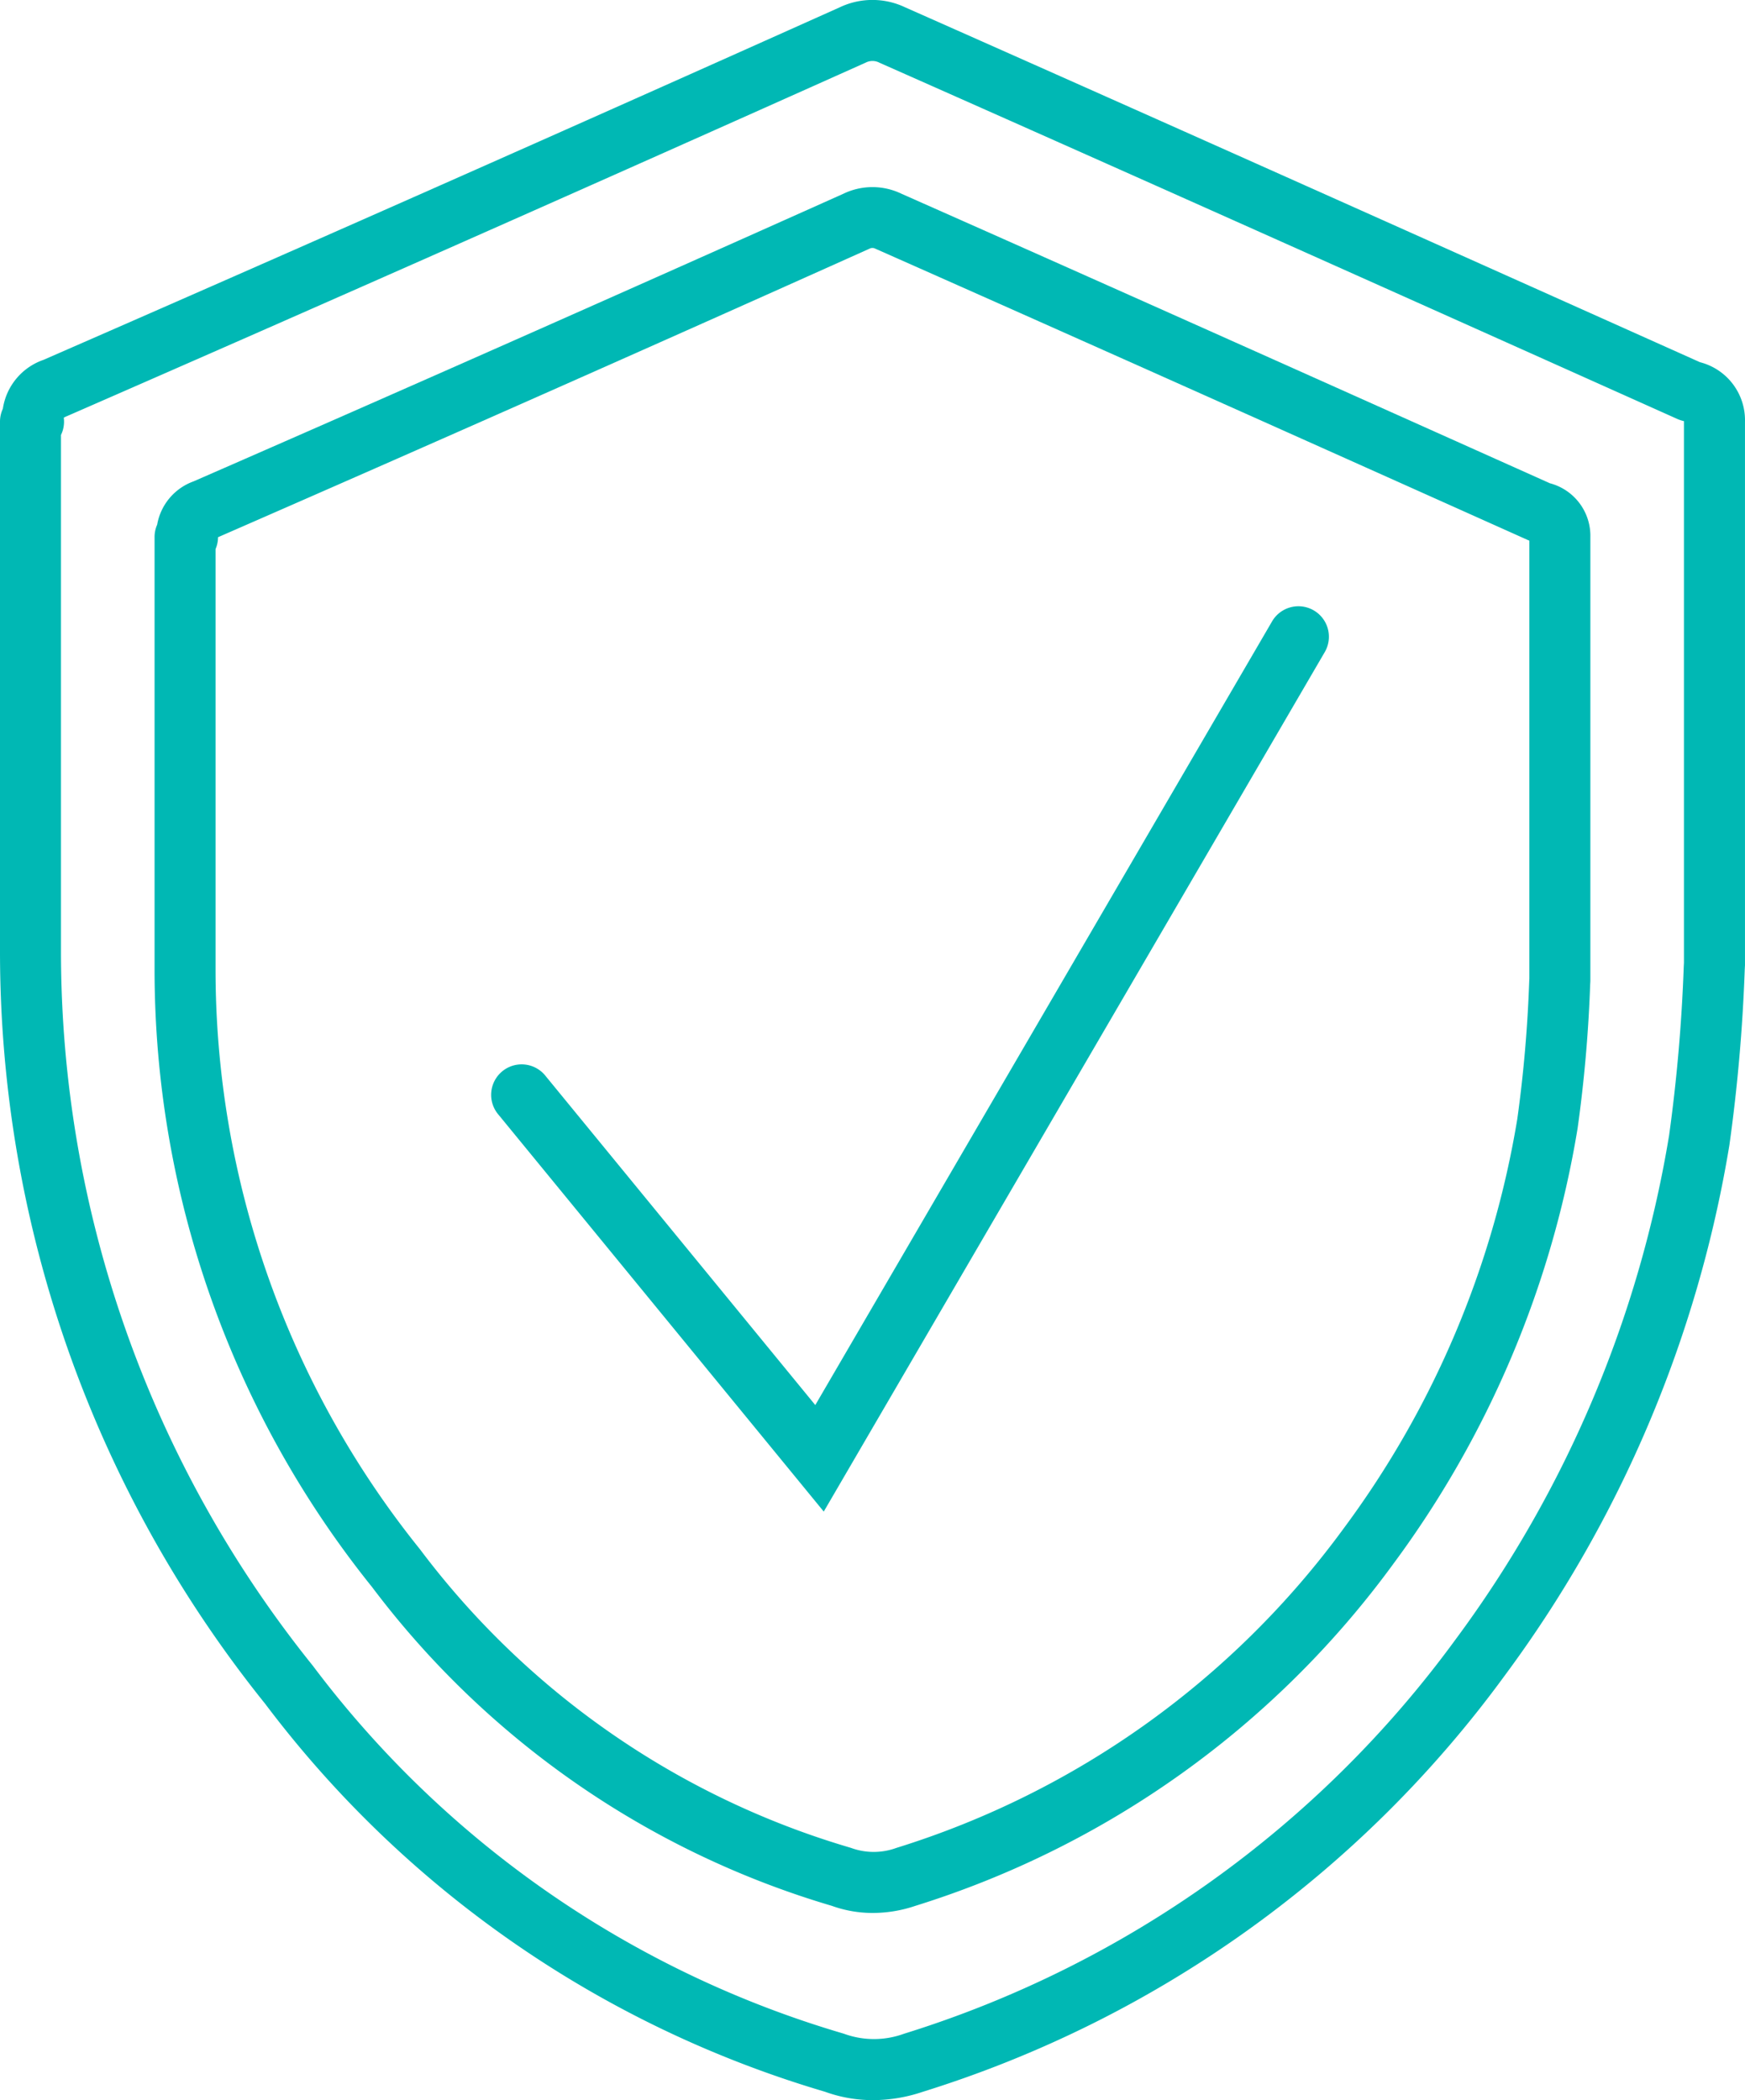
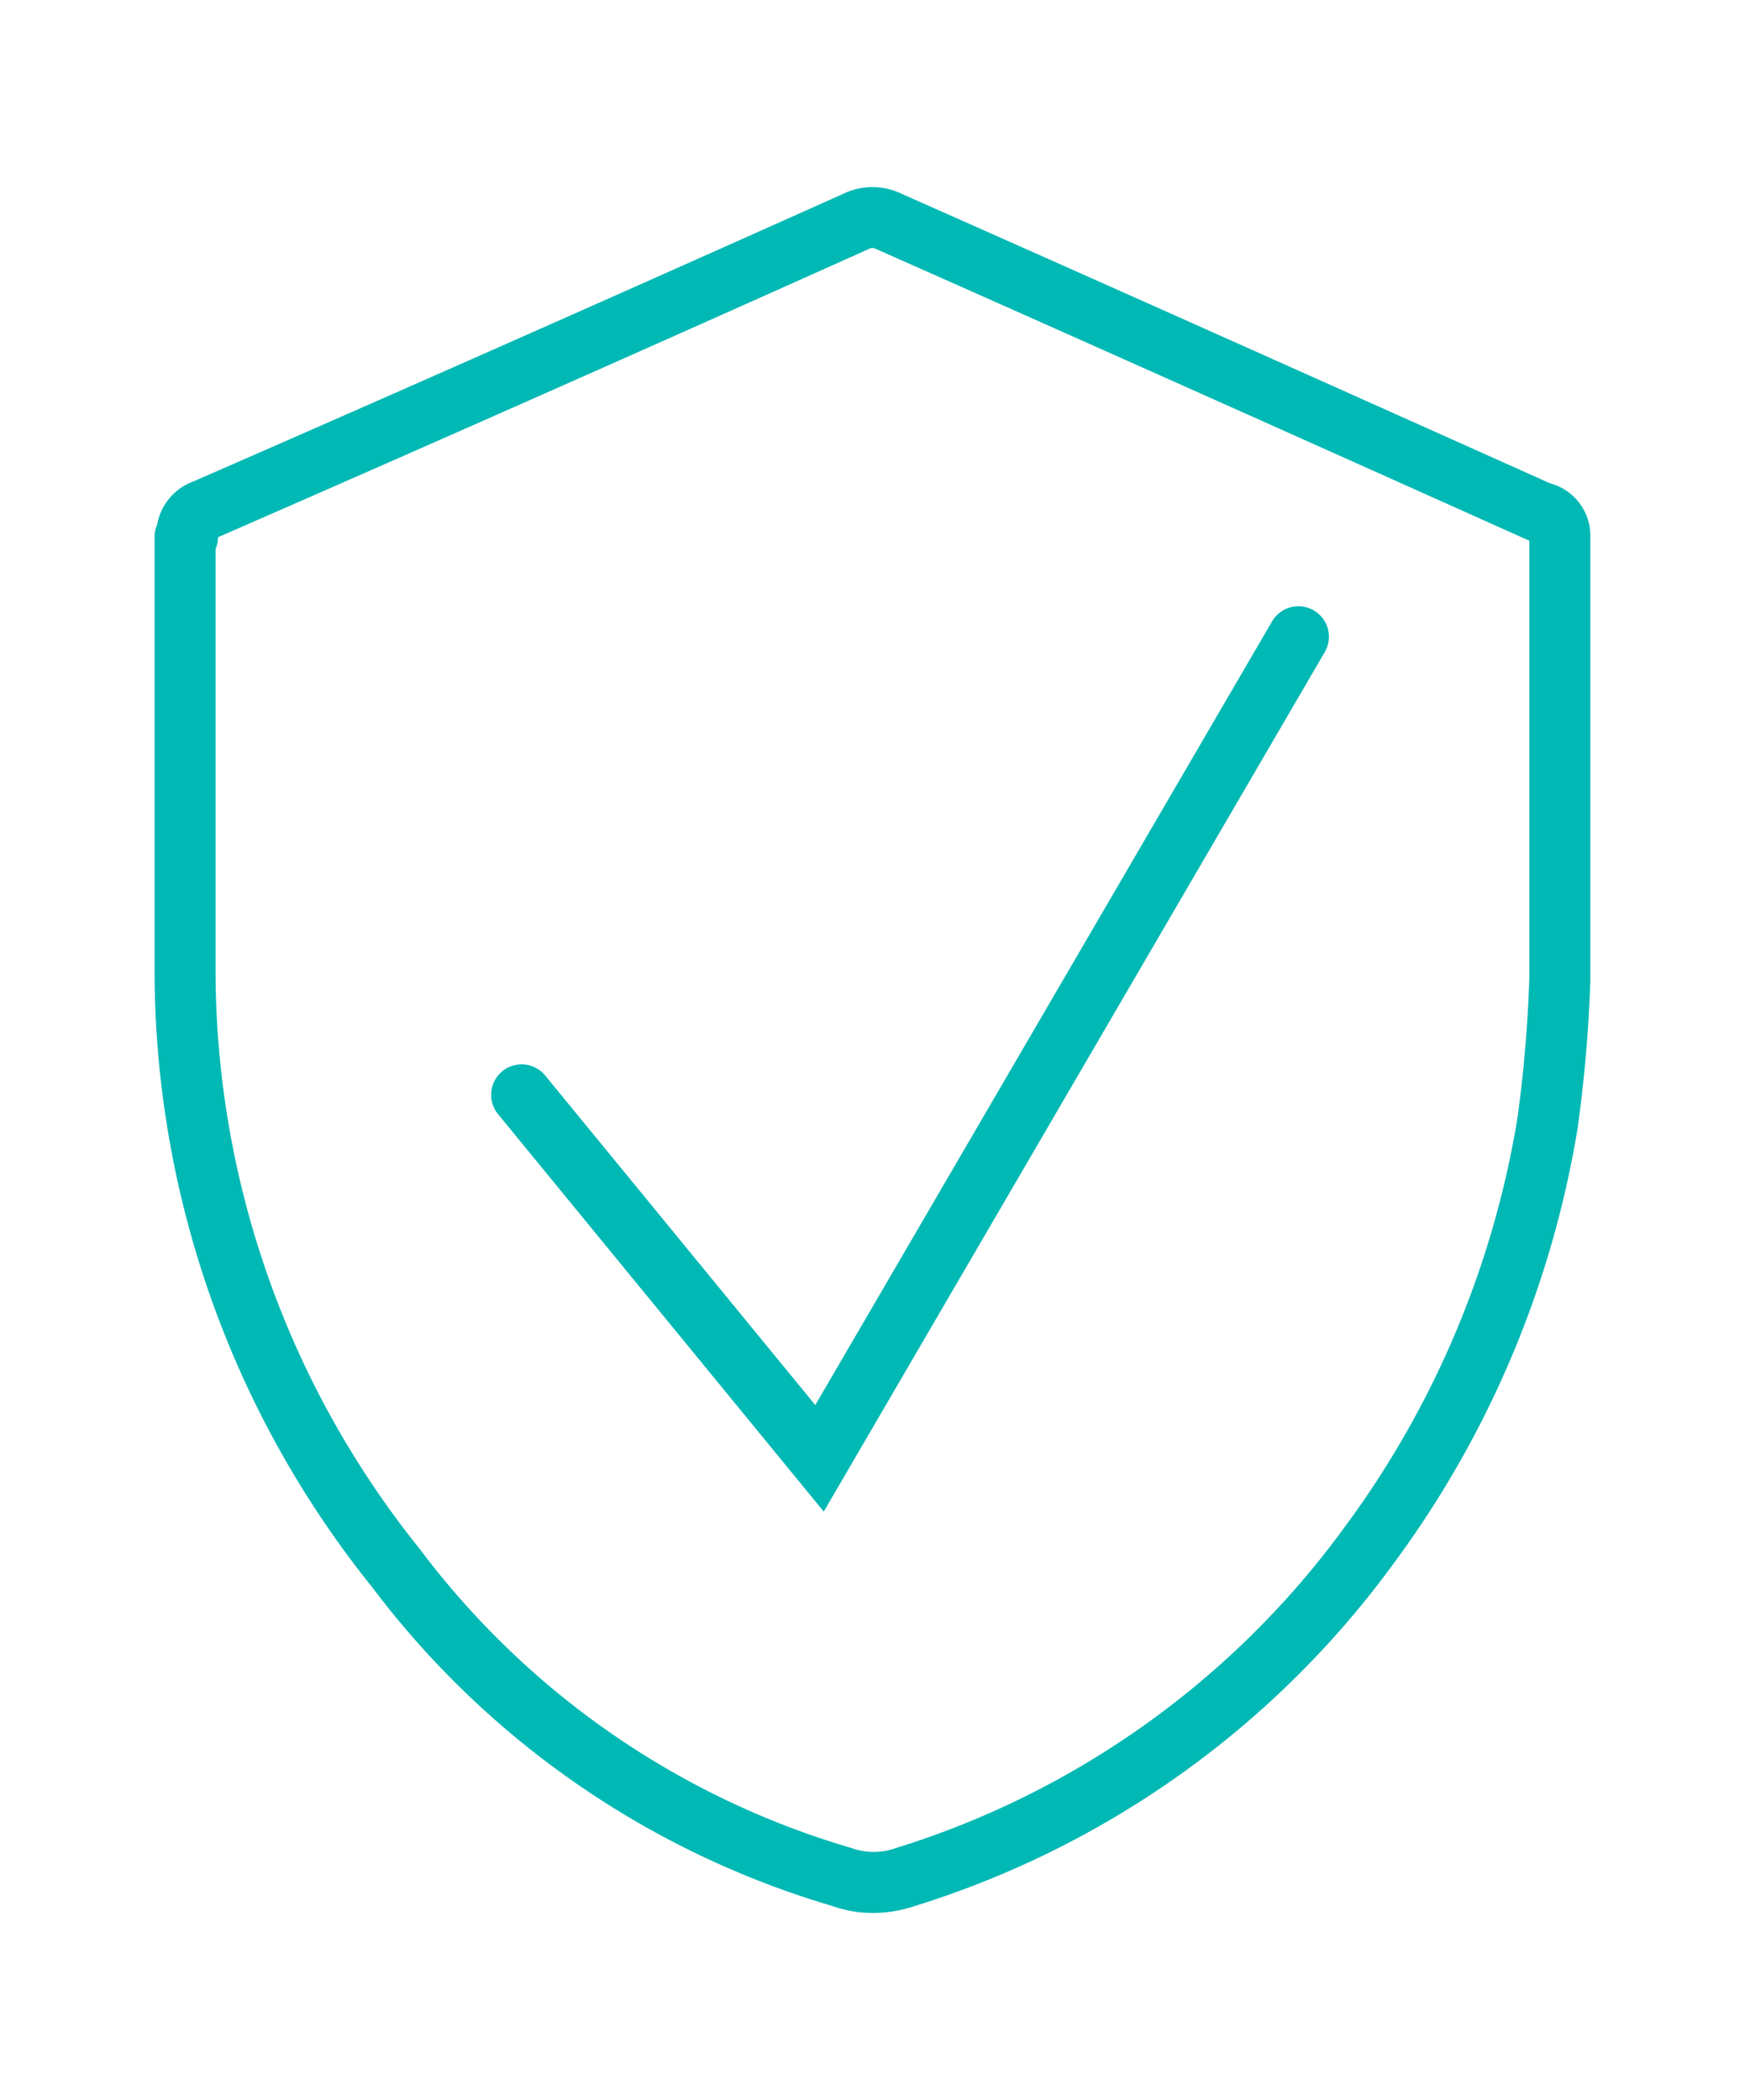
<svg xmlns="http://www.w3.org/2000/svg" width="171.695" height="206.665" viewBox="0 0 171.695 206.665">
  <g id="certifie" transform="translate(-20.638 -2.978)">
-     <path id="Tracé_66" data-name="Tracé 66" d="M106.535,209.643a13.781,13.781,0,0,1-4.741-.83A106.725,106.725,0,0,1,46.72,170.631,118.087,118.087,0,0,1,20.638,96.6V44.471a3.005,3.005,0,0,1,.28-1.268,6.038,6.038,0,0,1,4-4.813C49.861,27.5,76.246,15.814,103.257,3.7a7.5,7.5,0,0,1,6.443,0c26.263,11.641,52.661,23.474,78.2,34.92a5.891,5.891,0,0,1,4.431,5.85V97.958l-.023.427a167.821,167.821,0,0,1-1.508,17.261A120.566,120.566,0,0,1,168.666,167.9a112.155,112.155,0,0,1-57.259,40.932,15.392,15.392,0,0,1-4.872.811ZM26.638,45.776V96.6A112.126,112.126,0,0,0,51.43,166.911a100.824,100.824,0,0,0,52.146,36.168c.072.021.143.045.214.072a8.606,8.606,0,0,0,5.787-.038,106.2,106.2,0,0,0,54.255-38.771A114.566,114.566,0,0,0,184.866,114.7a163.333,163.333,0,0,0,1.441-16.631l.019-.349v-53.3a3.523,3.523,0,0,1-.623-.2c-25.627-11.488-52.127-23.368-78.488-35.05l-.126-.06a1.462,1.462,0,0,0-1.211,0l-.114.054C78.715,21.282,52.3,32.98,27.237,43.925a2.218,2.218,0,0,0-.324.156,3,3,0,0,1-.275,1.7Zm159.754-1.345Z" fill="#00b8b4" />
    <path id="Tracé_67" data-name="Tracé 67" d="M106.528,191.224a11.8,11.8,0,0,1-4.044-.7,87.69,87.69,0,0,1-45.232-31.363A96.956,96.956,0,0,1,35.846,98.385V55.823a2.98,2.98,0,0,1,.256-1.214,5.542,5.542,0,0,1,3.587-4.263c20.382-8.9,41.919-18.44,63.928-28.3a6.582,6.582,0,0,1,5.724,0c21.522,9.538,43.008,19.17,63.793,28.487a5.349,5.349,0,0,1,3.984,5.3V99.522l-.02.374a137.055,137.055,0,0,1-1.237,14.123,98.988,98.988,0,0,1-18.164,42.9,92.138,92.138,0,0,1-47.028,33.617,13.081,13.081,0,0,1-4.141.688ZM41.846,57.011V98.385a90.992,90.992,0,0,0,20.118,57.056,81.792,81.792,0,0,0,42.3,29.348c.072.021.144.044.214.071a6.49,6.49,0,0,0,4.358-.037,86.172,86.172,0,0,0,44.023-31.457,92.972,92.972,0,0,0,17.073-40.293A131.938,131.938,0,0,0,171.1,99.58l.016-.3V56.18c-.063-.023-.124-.048-.185-.075C150.056,46.747,128.47,37.07,106.854,27.49c-.042-.018-.084-.038-.126-.059a.628.628,0,0,0-.5,0l-.114.054C84.108,37.362,62.567,46.9,42.091,55.843A3.025,3.025,0,0,1,41.846,57.011Zm129.726-.693Z" fill="#00b8b4" />
    <path id="Tracé_68" data-name="Tracé 68" d="M101.689,151.726l-32-39.052a3,3,0,1,1,4.641-3.8l26.526,32.371L145.8,64.127a3,3,0,1,1,5.184,3.021Z" fill="#00b8b4" />
  </g>
</svg>